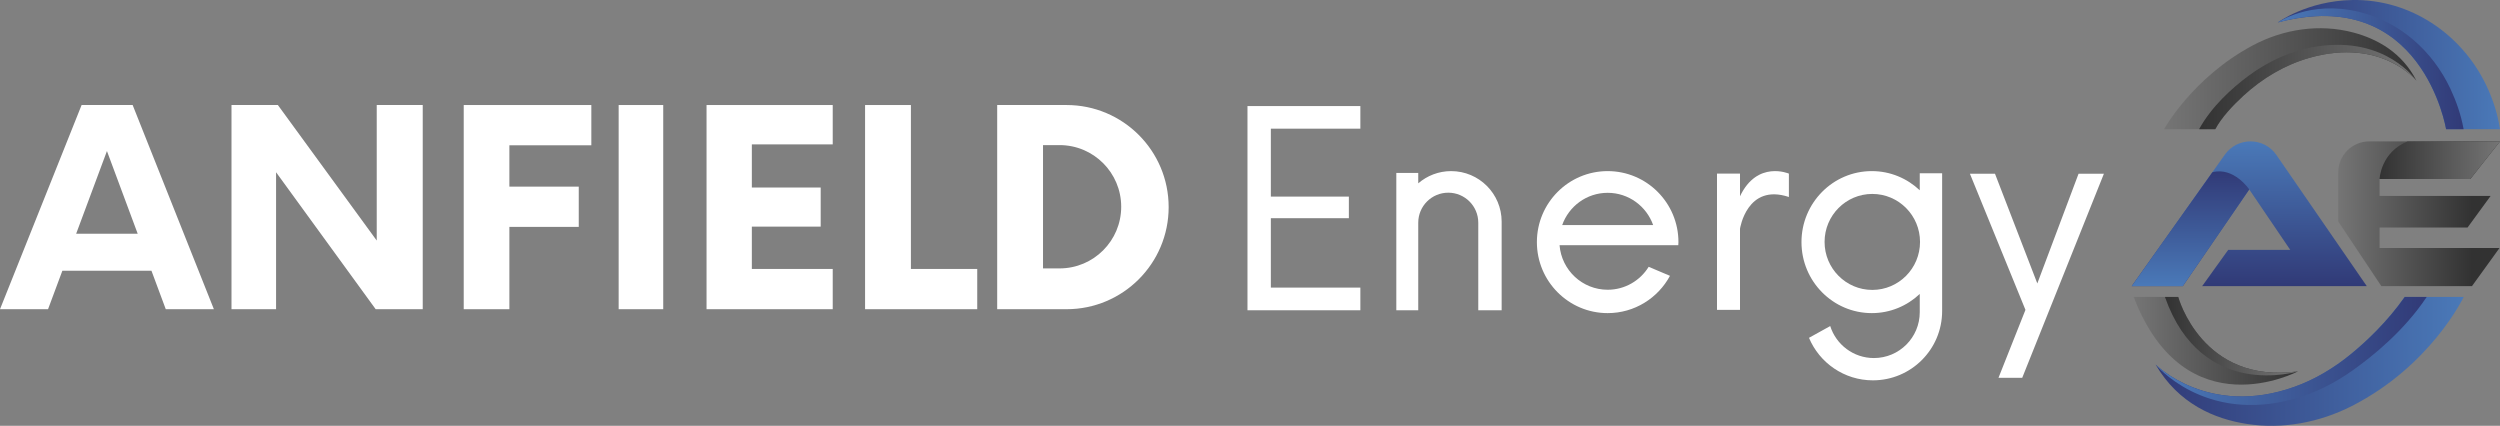
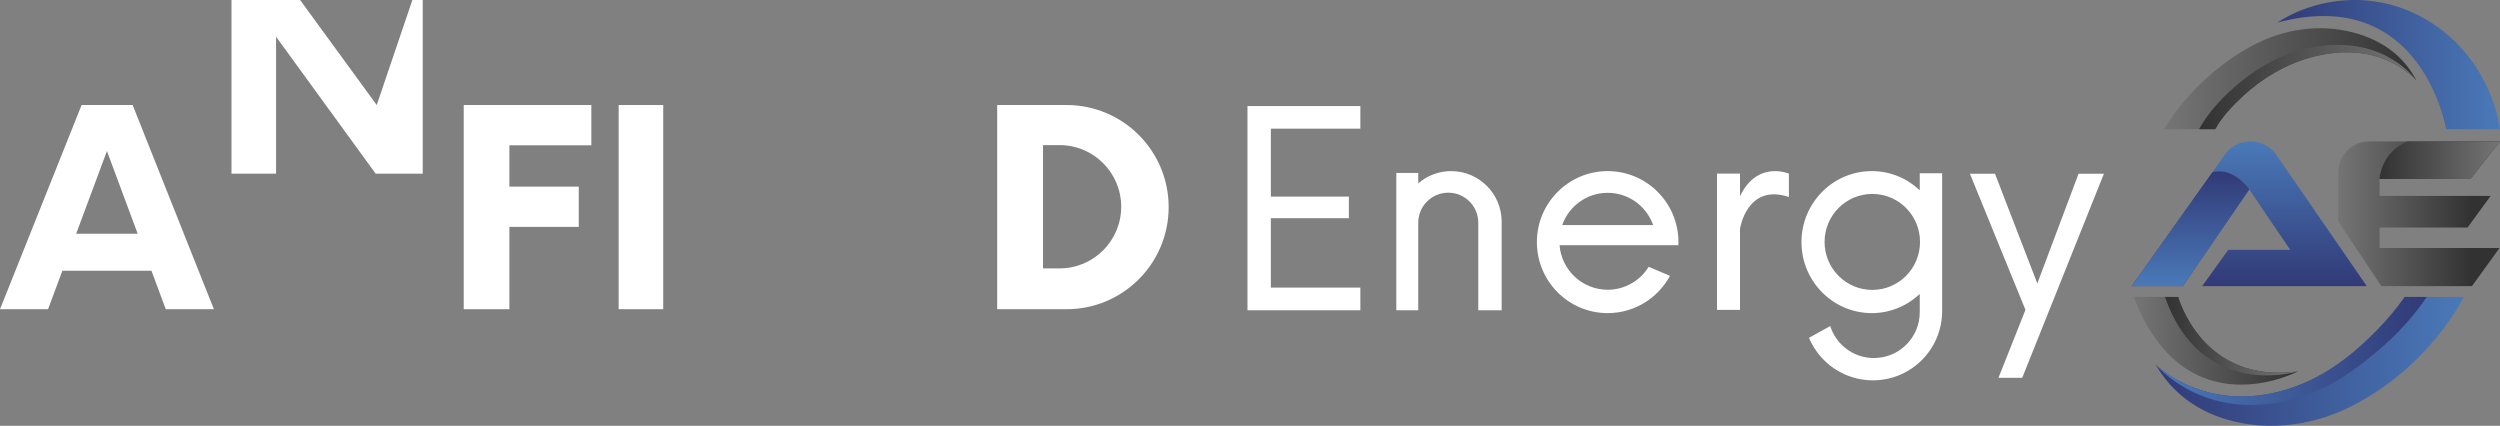
<svg xmlns="http://www.w3.org/2000/svg" xmlns:xlink="http://www.w3.org/1999/xlink" enable-background="new 0 0 383.708 65.353" viewBox="0 0 383.708 65.353">
  <rect x="0" y="0" width="383.708" height="65.353" fill="#808080" stroke="none" />
  <linearGradient id="a">
    <stop offset="0" stop-color="#313a77" />
    <stop offset="1" stop-color="#4a79b8" />
  </linearGradient>
  <linearGradient id="b" gradientUnits="userSpaceOnUse" x1="349.608" x2="383.708" xlink:href="#a" y1="9.917" y2="9.917" />
  <linearGradient id="c">
    <stop offset="0" stop-color="#4a79b8" />
    <stop offset="1" stop-color="#313a77" />
  </linearGradient>
  <linearGradient id="d" gradientUnits="userSpaceOnUse" x1="349.608" x2="378.123" xlink:href="#c" y1="10.561" y2="10.561" />
  <linearGradient id="e" gradientUnits="userSpaceOnUse" x1="345.221" x2="345.221" xlink:href="#a" y1="43.919" y2="21.701" />
  <linearGradient id="f" gradientUnits="userSpaceOnUse" x1="336.199" x2="336.199" xlink:href="#c" y1="43.919" y2="26.3" />
  <linearGradient id="g" gradientUnits="userSpaceOnUse" x1="330.847" x2="378.135" xlink:href="#a" y1="55.464" y2="55.464" />
  <linearGradient id="h" gradientUnits="userSpaceOnUse" x1="330.847" x2="372.459" xlink:href="#c" y1="53.868" y2="53.868" />
  <linearGradient id="i">
    <stop offset="0" stop-color="#757575" />
    <stop offset="1" stop-color="#323232" />
  </linearGradient>
  <linearGradient id="j" gradientUnits="userSpaceOnUse" x1="332.144" x2="370.879" xlink:href="#i" y1="12.082" y2="12.082" />
  <linearGradient id="k">
    <stop offset="0" stop-color="#323232" />
    <stop offset="1" stop-color="#757575" />
  </linearGradient>
  <linearGradient id="l" gradientUnits="userSpaceOnUse" x1="337.519" x2="370.879" xlink:href="#k" y1="13.357" y2="13.357" />
  <linearGradient id="m" gradientUnits="userSpaceOnUse" x1="358.878" x2="383.708" y1="32.81" y2="32.81">
    <stop offset="0" stop-color="#757575" />
    <stop offset=".828" stop-color="#323232" />
  </linearGradient>
  <linearGradient id="n" gradientUnits="userSpaceOnUse" x1="365.223" x2="383.708" xlink:href="#k" y1="24.588" y2="24.588" />
  <linearGradient id="o" gradientUnits="userSpaceOnUse" x1="327.481" x2="352.698" xlink:href="#i" y1="52.306" y2="52.306" />
  <linearGradient id="p" gradientUnits="userSpaceOnUse" x1="332.282" x2="352.698" xlink:href="#k" y1="51.596" y2="51.596" />
  <path d="m375.431 19.834s-3.642-22.264-25.823-16.388c0 0 4.476-3.322 11.451-3.443 8.827-.153 16.772 5.171 20.567 13.143.935 1.964 1.699 4.203 2.083 6.688z" fill="url(#b)" />
-   <path d="m376.102 13.641c-2.734-5.836-7.816-10.335-14.084-11.832-7.537-1.8-12.41 1.637-12.41 1.637 22.182-5.876 25.823 16.388 25.823 16.388h2.692c-.4-2.242-1.157-4.349-2.021-6.193z" fill="url(#d)" />
  <path d="m345.221 29.076 6.29 9.27h-9.518l-4 5.573h25.271l-13.87-20.127c-1.906-2.766-5.982-2.792-7.924-.051l-14.293 20.178h7.845z" fill="url(#e)" />
  <path d="m345.221 29.076s-2.357-3.508-5.662-2.637l-12.381 17.48h7.845z" fill="url(#f)" />
  <path d="m369.086 45.574h9.049s-5.004 10.546-17.161 16.743c-4.979 2.538-10.623 3.597-16.146 2.745-4.89-.754-10.468-3.061-13.98-9.115 0 0 8.094 8.182 21.336 3.415 3.161-1.138 6.059-2.889 8.655-5.02 2.396-1.968 5.567-4.953 8.247-8.768z" fill="url(#g)" />
  <path d="m352.091 61.227c3.173-.877 6.137-2.37 8.832-4.261 3.277-2.299 8.113-6.24 11.536-11.392h-3.373c-2.679 3.815-5.85 6.8-8.248 8.768-2.596 2.132-5.495 3.883-8.655 5.02-13.242 4.766-21.336-3.415-21.336-3.415s7.443 9.095 21.244 5.28z" fill="url(#h)" />
  <path d="m370.879 12.385s-5.314-6.643-16.355-3.525c-3.836 1.083-7.306 3.166-10.236 5.868-1.631 1.504-3.342 3.336-4.281 5.106h-7.863s4.348-7.917 13.593-12.852c4.746-2.533 10.272-3.372 15.47-1.987 3.622.965 7.463 3.044 9.672 7.39z" fill="url(#j)" />
  <path d="m355.615 7.129c-3.805.581-7.368 2.196-10.466 4.48-2.589 1.909-5.696 4.726-7.63 8.224h2.488c.939-1.77 2.65-3.602 4.281-5.106 2.93-2.702 6.401-4.785 10.236-5.868 11.041-3.118 16.355 3.525 16.355 3.525s-4.59-6.883-15.264-5.255z" fill="url(#l)" />
  <path d="m365.223 38.07v-3.145h13.504l3.546-4.856h-17.05v-2.593h13.928l4.557-5.775h-20.067c-2.631 0-4.763 2.133-4.763 4.763v7.522l6.621 9.932h13.905l4.224-5.849h-18.405z" fill="url(#m)" />
  <path d="m365.223 27.476s.166-4.101 4.304-5.775h14.181l-4.557 5.775z" fill="url(#n)" />
  <path d="m327.481 45.574h6.842s3.642 13.463 18.374 11.422c.001 0-17.298 9.187-25.216-11.422z" fill="url(#o)" />
  <path d="m352.698 56.996c-14.733 2.042-18.374-11.422-18.374-11.422h-2.042c5.628 16.057 20.416 11.422 20.416 11.422z" fill="url(#p)" />
  <g fill="#fff">
    <path d="m208.793 19.751v-3.476h-17.326v31.341h17.326v-3.476h-13.739v-10.65h11.974v-3.31h-11.974v-10.429z" />
    <path d="m222.726 26.262c-1.93 0-3.692.71-5.049 1.877v-1.601h-3.366v21.078h.662 2.704v-13.436c0-2.545 2.063-4.607 4.607-4.607 2.545 0 4.607 2.063 4.607 4.607v13.436h3.587v-13.601c0-4.282-3.471-7.753-7.752-7.753z" />
    <path d="m253.045 40.95c-1.306 2.113-3.635 3.521-6.296 3.521-3.894 0-7.081-3.014-7.385-6.842h14.77 3.455c.007-.157.024-.311.024-.469 0-6.019-4.864-10.898-10.863-10.898-6 0-10.863 4.879-10.863 10.898s4.864 10.898 10.863 10.898c4.133 0 7.726-2.316 9.562-5.724zm-6.296-11.356c3.222 0 5.956 2.065 6.979 4.945h-13.958c1.023-2.88 3.757-4.945 6.979-4.945z" />
    <path d="m267.061 30.124v-3.476h-3.531v20.913h3.531v-12.451s1.048-7.027 7.504-4.875v-3.587c.001 0-4.855-2.096-7.504 3.476z" />
    <path d="m294.65 26.593v2.61c-1.929-1.819-4.511-2.941-7.359-2.941-5.961 0-10.794 4.879-10.794 10.898s4.833 10.898 10.794 10.898c2.848 0 5.43-1.122 7.359-2.941v2.803c0 3.885-3.15 7.035-7.035 7.035-3.145 0-5.806-2.064-6.707-4.911l-3.258 1.806c1.605 3.833 5.391 6.526 9.806 6.526 5.87 0 10.629-4.759 10.629-10.629v-21.154zm-7.283 17.905c-4.045 0-7.325-3.298-7.325-7.366s3.279-7.366 7.325-7.366 7.325 3.298 7.325 7.366-3.28 7.366-7.325 7.366z" />
    <path d="m302.348 26.662h3.848l6.498 16.843 6.331-16.843h3.89l-12.539 31.327h-3.642l4.139-10.428z" />
    <path d="m9.572 41.555h13.675l2.196 5.904h7.385l-12.469-31.339h-7.835l-12.524 31.338h7.373zm6.842-18.373 4.72 12.69h-9.445z" />
-     <path d="m57.822 16.12v20.8l-15.173-20.8h-7.117v31.338h6.841v-21.021l15.288 21.021h7.223v-31.338z" />
+     <path d="m57.822 16.12l-15.173-20.8h-7.117v31.338h6.841v-21.021l15.288 21.021h7.223v-31.338z" />
    <path d="m78.181 34.823h10.648v-6.179h-10.648v-6.345h12.579v-6.179h-19.586v31.338h7.007z" />
    <path d="m94.953 16.12h6.842v31.338h-6.842z" />
-     <path d="m115.395 41.279v-6.497h10.566v-6h-10.566v-6.621h12.414v-6.041h-19.366v31.338h19.366v-6.179z" />
-     <path d="m139.809 41.279v-25.159h-7.034v31.338h17.214v-6.179z" />
    <path d="m163.7 16.12h-10.648v31.338h10.648c8.654 0 15.669-7.015 15.669-15.669 0-8.654-7.016-15.669-15.669-15.669zm-1.076 25.076h-2.538v-18.925h2.538c5.226 0 9.462 4.236 9.462 9.462s-4.237 9.463-9.462 9.463z" />
  </g>
</svg>